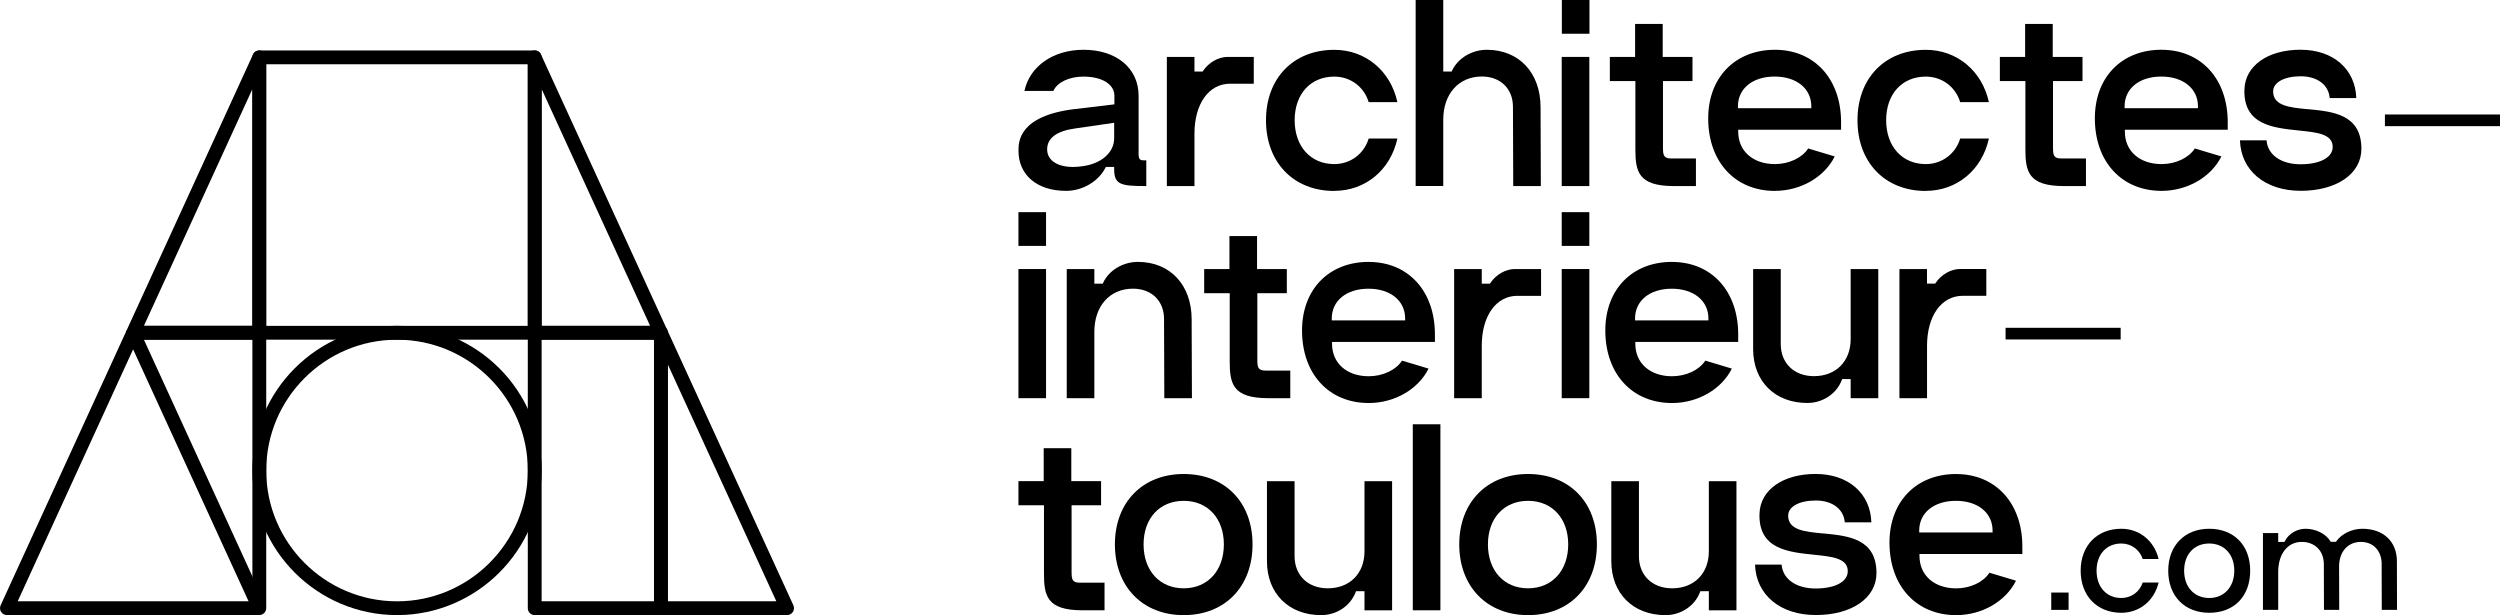
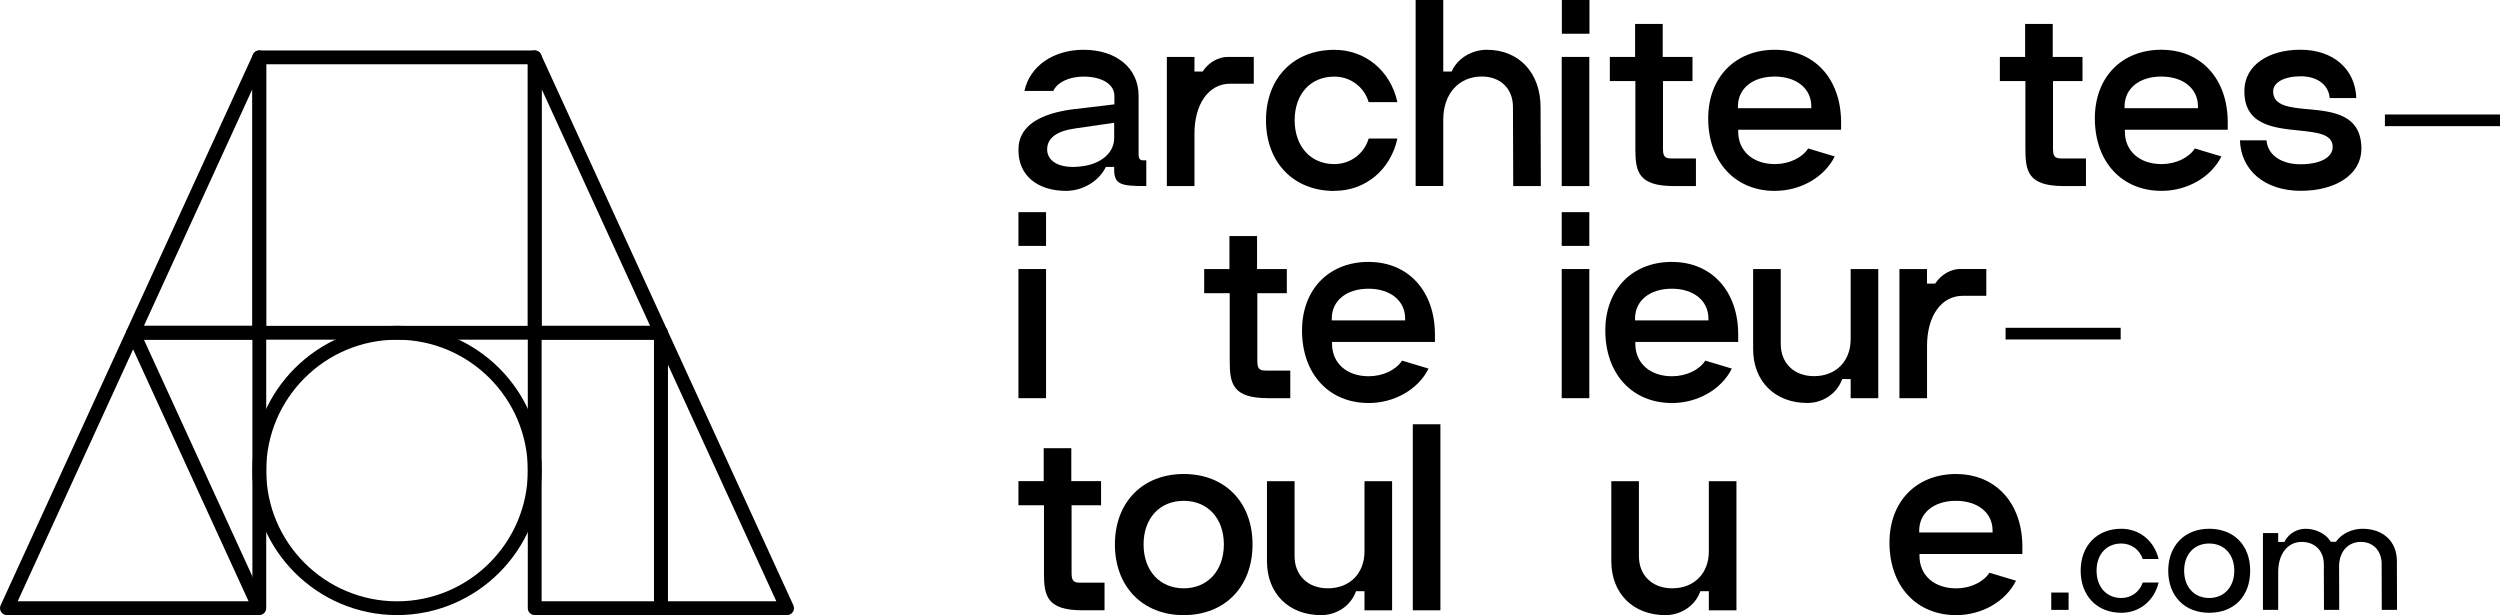
<svg xmlns="http://www.w3.org/2000/svg" id="Calque_2" viewBox="0 0 542.4 133.45">
  <g id="Calque_1-2">
    <path d="m542.4,24.84v2.53h-24.97v-2.53h24.97Z" />
    <path d="m460.1,71.12v2.53h-24.97v-2.53h24.97Z" />
    <path d="m233.24,23.65c-12.27,1.47-12.27,7.18-12.27,9.05,0,5.29,4.05,8.71,10.32,8.71,3.55,0,6.98-2,8.52-4.97l.11-.22h1.81v.52c0,3.39,1.57,3.62,6.97,3.63v-5.59h-.63c-.25,0-.52,0-.74-.21-.22-.21-.3-.56-.3-1.23v-12.57c0-5.97-4.8-9.97-11.94-9.97-6.59,0-11.68,3.57-12.83,8.93h6.27c.84-1.87,3.42-3.11,6.56-3.11,4,0,6.69,1.67,6.69,4.16v1.86l-8.55,1.02Zm8.49,6.34c0,3.17-2.88,5.63-7.16,6.11-.62.08-1.21.12-1.77.12-1.94,0-3.5-.46-4.49-1.33-.73-.65-1.12-1.5-1.12-2.47,0-2.47,2.06-4,6.12-4.56l8.42-1.22v3.35Z" />
    <path d="m266.89,18.17h5.13v-5.82h-5.71c-1.95,0-4.06,1.2-5.26,2.99l-.12.18h-1.78v-3.17h-5.99v28.02h5.99v-11.36c0-6.49,3.11-10.85,7.73-10.85Z" />
    <path d="m289.49,41.41c6.75,0,12.2-4.54,13.69-11.35h-6.23c-1,3.32-3.96,5.54-7.46,5.54-5.14,0-8.6-3.83-8.6-9.52s3.45-9.46,8.6-9.46c3.5,0,6.46,2.21,7.46,5.54h6.23c-1.49-6.81-6.94-11.35-13.69-11.35-8.86,0-14.82,6.14-14.82,15.28s5.96,15.34,14.82,15.34Z" />
    <path d="m328.25,23.19l.06,17.18h5.99l-.06-17.12c0-7.45-4.68-12.45-11.65-12.45-3.24,0-6.27,1.81-7.53,4.49l-.11.23h-1.82V0h-5.99v40.36h5.99v-14.41c0-5.59,3.36-9.35,8.37-9.35,4.04,0,6.75,2.64,6.75,6.58Z" />
    <rect x="338.83" y="12.35" width="5.99" height="28.02" />
    <rect x="338.86" width="5.99" height="7.32" />
    <path d="m354.81,32.3c0,4.88.58,8.07,8.36,8.07h4.78v-5.99h-5.36c-1.62,0-1.79-.7-1.79-2.31v-14.48h6.4v-5.24h-6.46v-7.15h-5.99v7.15h-5.48v5.24h5.54v14.71Z" />
    <path d="m385.08,41.41c5.6,0,10.75-2.98,12.98-7.47l-5.76-1.73c-1.31,2.04-4.16,3.39-7.22,3.39-4.76,0-7.96-2.83-7.96-7.04v-.41h22.32v-1.61c0-9.41-5.77-15.74-14.36-15.74s-14.47,5.98-14.47,14.88c0,9.42,5.82,15.74,14.47,15.74Zm-8.02-18.34c0-3.87,3.2-6.46,7.96-6.46s7.96,2.6,7.96,6.46v.41h-15.92v-.41Z" />
-     <path d="m417.82,41.41c6.75,0,12.2-4.54,13.69-11.35h-6.23c-1,3.32-3.96,5.54-7.46,5.54-5.14,0-8.6-3.83-8.6-9.52s3.45-9.46,8.6-9.46c3.5,0,6.46,2.21,7.46,5.54h6.23c-1.49-6.81-6.94-11.35-13.69-11.35-8.86,0-14.82,6.14-14.82,15.28s5.96,15.34,14.82,15.34Z" />
    <path d="m445.42,32.07v-14.48h6.4v-5.24h-6.46v-7.15h-5.99v7.15h-5.48v5.24h5.54v14.71c0,4.88.58,8.07,8.36,8.07h4.78v-5.99h-5.36c-1.62,0-1.79-.7-1.79-2.31Z" />
    <path d="m468.97,10.79c-8.66,0-14.47,5.98-14.47,14.88,0,9.42,5.82,15.74,14.47,15.74,5.6,0,10.75-2.98,12.98-7.47l-5.76-1.73c-1.31,2.04-4.16,3.39-7.22,3.39-4.76,0-7.96-2.83-7.96-7.04v-.41h22.32v-1.61c0-9.41-5.77-15.74-14.36-15.74Zm7.9,12.69h-15.92v-.41c0-3.87,3.2-6.46,7.96-6.46s7.96,2.6,7.96,6.46v.41Z" />
    <path d="m500.67,23.69c-3.85-.36-7.49-.71-7.49-3.85,0-1.97,2.41-3.29,6-3.29s6.06,1.88,6.27,4.73h5.77c-.2-6.29-5.01-10.49-12.1-10.49s-12,3.46-12.17,8.6c-.26,7.69,6.18,8.35,11.86,8.93,3.91.4,7.29.75,7.29,3.57,0,2.28-2.74,3.75-6.98,3.75s-7.14-2.07-7.37-5.19h-5.77c.21,6.57,5.46,10.95,13.2,10.95s13.15-3.66,13.15-9.11c0-7.51-6.19-8.09-11.66-8.61Z" />
-     <path d="m252.55,69.21l.06,17.18h5.99l-.06-17.12c0-7.45-4.68-12.45-11.65-12.45-3.24,0-6.27,1.81-7.53,4.49l-.11.23h-1.82v-3.17h-5.99v28.02h5.99v-14.41c0-5.59,3.36-9.35,8.37-9.35,4.04,0,6.75,2.64,6.75,6.58Z" />
    <path d="m272.73,51.22h-5.99v7.15h-5.48v5.24h5.54v14.71c0,4.88.58,8.07,8.36,8.07h4.78v-5.99h-5.36c-1.62,0-1.79-.7-1.79-2.31v-14.48h6.4v-5.24h-6.46v-7.15Z" />
    <path d="m296.96,56.82c-8.66,0-14.47,5.98-14.47,14.88,0,9.42,5.82,15.74,14.47,15.74,5.6,0,10.75-2.98,12.98-7.47l-5.76-1.73c-1.31,2.04-4.16,3.39-7.22,3.39-4.76,0-7.96-2.83-7.96-7.04v-.41h22.32v-1.61c0-9.41-5.77-15.74-14.36-15.74Zm7.9,12.69h-15.92v-.41c0-3.87,3.2-6.46,7.96-6.46s7.96,2.6,7.96,6.46v.41Z" />
-     <path d="m329.22,64.19h5.13v-5.82h-5.71c-1.95,0-4.06,1.2-5.26,2.99l-.12.18h-1.78v-3.17h-5.99v28.02h5.99v-11.36c0-6.49,3.11-10.85,7.73-10.85Z" />
    <rect x="338.83" y="46.03" width="5.99" height="7.32" />
    <rect x="338.83" y="58.37" width="5.99" height="28.02" />
    <rect x="220.96" y="46.03" width="5.99" height="7.32" />
    <rect x="220.96" y="58.37" width="5.99" height="28.02" />
    <path d="m362.76,56.82c-8.66,0-14.47,5.98-14.47,14.88,0,9.42,5.82,15.74,14.47,15.74,5.6,0,10.75-2.98,12.98-7.47l-5.76-1.73c-1.31,2.04-4.16,3.39-7.22,3.39-4.76,0-7.96-2.83-7.96-7.04v-.41h22.32v-1.61c0-9.41-5.77-15.74-14.36-15.74Zm7.9,12.69h-15.92v-.41c0-3.87,3.2-6.46,7.96-6.46s7.96,2.6,7.96,6.46v.41Z" />
    <path d="m393.56,81.61c-4.31,0-7.21-2.81-7.21-6.98v-16.26h-5.99v17.36c0,7,4.73,11.7,11.76,11.7,3.32,0,6.32-1.98,7.46-4.93l.1-.26h1.84v4.15h5.99v-28.02h-5.99v15.22c0,4.8-3.2,8.02-7.96,8.02Z" />
    <path d="m418.09,58.37h-5.99v28.02h5.99v-11.36c0-6.49,3.11-10.85,7.73-10.85h5.13v-5.82h-5.71c-1.95,0-4.06,1.2-5.26,2.99l-.12.18h-1.78v-3.17Z" />
    <path d="m232.49,124.11v-14.48h6.4v-5.24h-6.46v-7.15h-5.99v7.15h-5.48v5.24h5.54v14.71c0,4.88.58,8.07,8.36,8.07h4.78v-5.99h-5.36c-1.62,0-1.79-.7-1.79-2.31Z" />
    <path d="m256.82,102.84c-8.93,0-14.93,6.14-14.93,15.28s6,15.34,14.93,15.34,14.93-6.16,14.93-15.34-6-15.28-14.93-15.28Zm0,24.8c-5.21,0-8.71-3.83-8.71-9.52s3.5-9.46,8.71-9.46,8.71,3.8,8.71,9.46-3.5,9.52-8.71,9.52Z" />
    <path d="m288.08,127.64c-4.31,0-7.21-2.81-7.21-6.98v-16.26h-5.99v17.36c0,7,4.73,11.7,11.76,11.7,3.32,0,6.32-1.98,7.46-4.93l.1-.26h1.84v4.15h5.99v-28.02h-5.99v15.22c0,4.8-3.2,8.02-7.96,8.02Z" />
    <rect x="306.52" y="92.05" width="5.99" height="40.36" />
-     <path d="m331.53,102.84c-8.93,0-14.93,6.14-14.93,15.28s6,15.34,14.93,15.34,14.93-6.16,14.93-15.34-6-15.28-14.93-15.28Zm0,24.8c-5.21,0-8.71-3.83-8.71-9.52s3.5-9.46,8.71-9.46,8.71,3.8,8.71,9.46-3.5,9.52-8.71,9.52Z" />
    <path d="m362.79,127.64c-4.31,0-7.21-2.81-7.21-6.98v-16.26h-5.99v17.36c0,7,4.73,11.7,11.76,11.7,3.32,0,6.32-1.98,7.46-4.93l.1-.26h1.84v4.15h5.99v-28.02h-5.99v15.22c0,4.8-3.2,8.02-7.96,8.02Z" />
-     <path d="m395.45,115.73c-3.85-.36-7.49-.71-7.49-3.85,0-1.97,2.41-3.29,6-3.29s6.06,1.88,6.28,4.73h5.77c-.2-6.29-5.01-10.49-12.1-10.49s-12,3.46-12.17,8.6c-.26,7.69,6.18,8.35,11.86,8.93,3.91.4,7.29.75,7.29,3.57,0,2.28-2.74,3.75-6.98,3.75s-7.14-2.07-7.37-5.19h-5.77c.21,6.57,5.46,10.95,13.2,10.95s13.15-3.66,13.15-9.11c0-7.51-6.19-8.09-11.66-8.61Z" />
    <path d="m424.41,102.84c-8.66,0-14.47,5.98-14.47,14.88,0,9.42,5.82,15.74,14.47,15.74,5.6,0,10.75-2.98,12.98-7.47l-5.76-1.73c-1.31,2.04-4.16,3.39-7.22,3.39-4.76,0-7.96-2.83-7.96-7.04v-.41h22.32v-1.61c0-9.41-5.77-15.74-14.36-15.74Zm7.9,12.69h-15.92v-.41c0-3.87,3.2-6.46,7.96-6.46s7.96,2.6,7.96,6.46v.41Z" />
    <rect x="445.04" y="128.56" width="3.76" height="3.76" />
    <path d="m464.88,121.28h3.45c-.95-3.94-4.14-6.56-8.09-6.56-5.27,0-8.82,3.66-8.82,9.1s3.54,9.13,8.82,9.13c3.95,0,7.14-2.61,8.09-6.56h-3.45c-.66,2.02-2.48,3.35-4.64,3.35-3.21,0-5.37-2.38-5.37-5.93s2.16-5.89,5.37-5.89c2.15,0,3.98,1.34,4.64,3.35Z" />
    <path d="m479.31,114.72c-5.32,0-8.89,3.66-8.89,9.1s3.49,9.13,8.89,9.13,8.89-3.58,8.89-9.13-3.57-9.1-8.89-9.1Zm0,15.02c-3.25,0-5.44-2.38-5.44-5.93s2.19-5.89,5.44-5.89,5.44,2.37,5.44,5.89-2.19,5.93-5.44,5.93Z" />
    <path d="m516.72,122.42l.03,9.9h3.31l-.03-10.56c0-4.27-2.94-7.04-7.49-7.04-2.22,0-4.47,1.07-5.61,2.66l-.12.17h-1.13l-.12-.19c-1-1.58-3.15-2.64-5.35-2.64-1.86,0-3.65,1.06-4.46,2.64l-.11.22h-1.36v-1.92h-3.31v16.65h3.31v-8.22c0-3.9,2.04-6.52,5.09-6.52,2.88,0,4.81,1.95,4.81,4.84l.03,9.9h3.31l-.03-9.41c0-3.19,1.9-5.33,4.74-5.33,2.69,0,4.5,1.95,4.5,4.84Z" />
    <path d="m56.26,133.45H1.5c-.51,0-.99-.26-1.26-.69-.28-.43-.31-.97-.1-1.44l27.38-59.75,1.36.62v-1.5h27.38c.83,0,1.5.67,1.5,1.5v59.75c0,.4-.16.78-.44,1.06s-.66.44-1.06.44Zm-52.42-3h50.92v-56.75h-24.92L3.84,130.45Z" />
    <path d="m56.26,73.7h-27.38c-.51,0-.99-.26-1.26-.69-.28-.43-.31-.97-.1-1.44L54.89,11.82c.29-.64,1-.99,1.68-.84.69.15,1.18.76,1.18,1.47v59.75c0,.83-.67,1.5-1.5,1.5Zm-25.04-3h23.54V19.32l-23.54,51.38Z" />
    <path d="m143.39,73.7h-27.38c-.83,0-1.5-.67-1.5-1.5V12.45c0-.71.49-1.32,1.18-1.47.68-.15,1.39.2,1.68.84l27.38,59.75c.21.46.17,1-.1,1.44-.28.43-.75.69-1.26.69Zm-25.88-3h23.54l-23.54-51.38v51.38Z" />
    <path d="m170.77,133.45h-27.38c-.83,0-1.5-.67-1.5-1.5v-59.75c0-.71.49-1.32,1.18-1.47.68-.15,1.39.2,1.68.84l27.38,59.75c.21.46.17,1-.1,1.44-.28.43-.75.69-1.26.69Zm-25.88-3h23.54l-23.54-51.38v51.38Z" />
    <path d="m116.01,73.7h-59.75c-.83,0-1.5-.67-1.5-1.5V12.45c0-.83.67-1.5,1.5-1.5h59.75c.83,0,1.5.67,1.5,1.5v59.75c0,.83-.67,1.5-1.5,1.5Zm-58.25-3h56.75V13.95h-56.75v56.75Z" />
    <path d="m86.14,133.45c-17.3,0-31.38-14.08-31.38-31.38s14.08-31.38,31.38-31.38,31.38,14.08,31.38,31.38-14.08,31.38-31.38,31.38Zm0-59.75c-15.65,0-28.38,12.73-28.38,28.38s12.73,28.38,28.38,28.38,28.38-12.73,28.38-28.38-12.73-28.38-28.38-28.38Z" />
    <rect x="41.07" y="69.21" width="3" height="65.73" transform="translate(-38.65 27.01) rotate(-24.62)" />
    <path d="m143.39,133.45h-27.38c-.83,0-1.5-.67-1.5-1.5v-59.75c0-.83.67-1.5,1.5-1.5h27.38c.83,0,1.5.67,1.5,1.5v59.75c0,.83-.67,1.5-1.5,1.5Zm-25.88-3h24.38v-56.75h-24.38v56.75Z" />
  </g>
</svg>